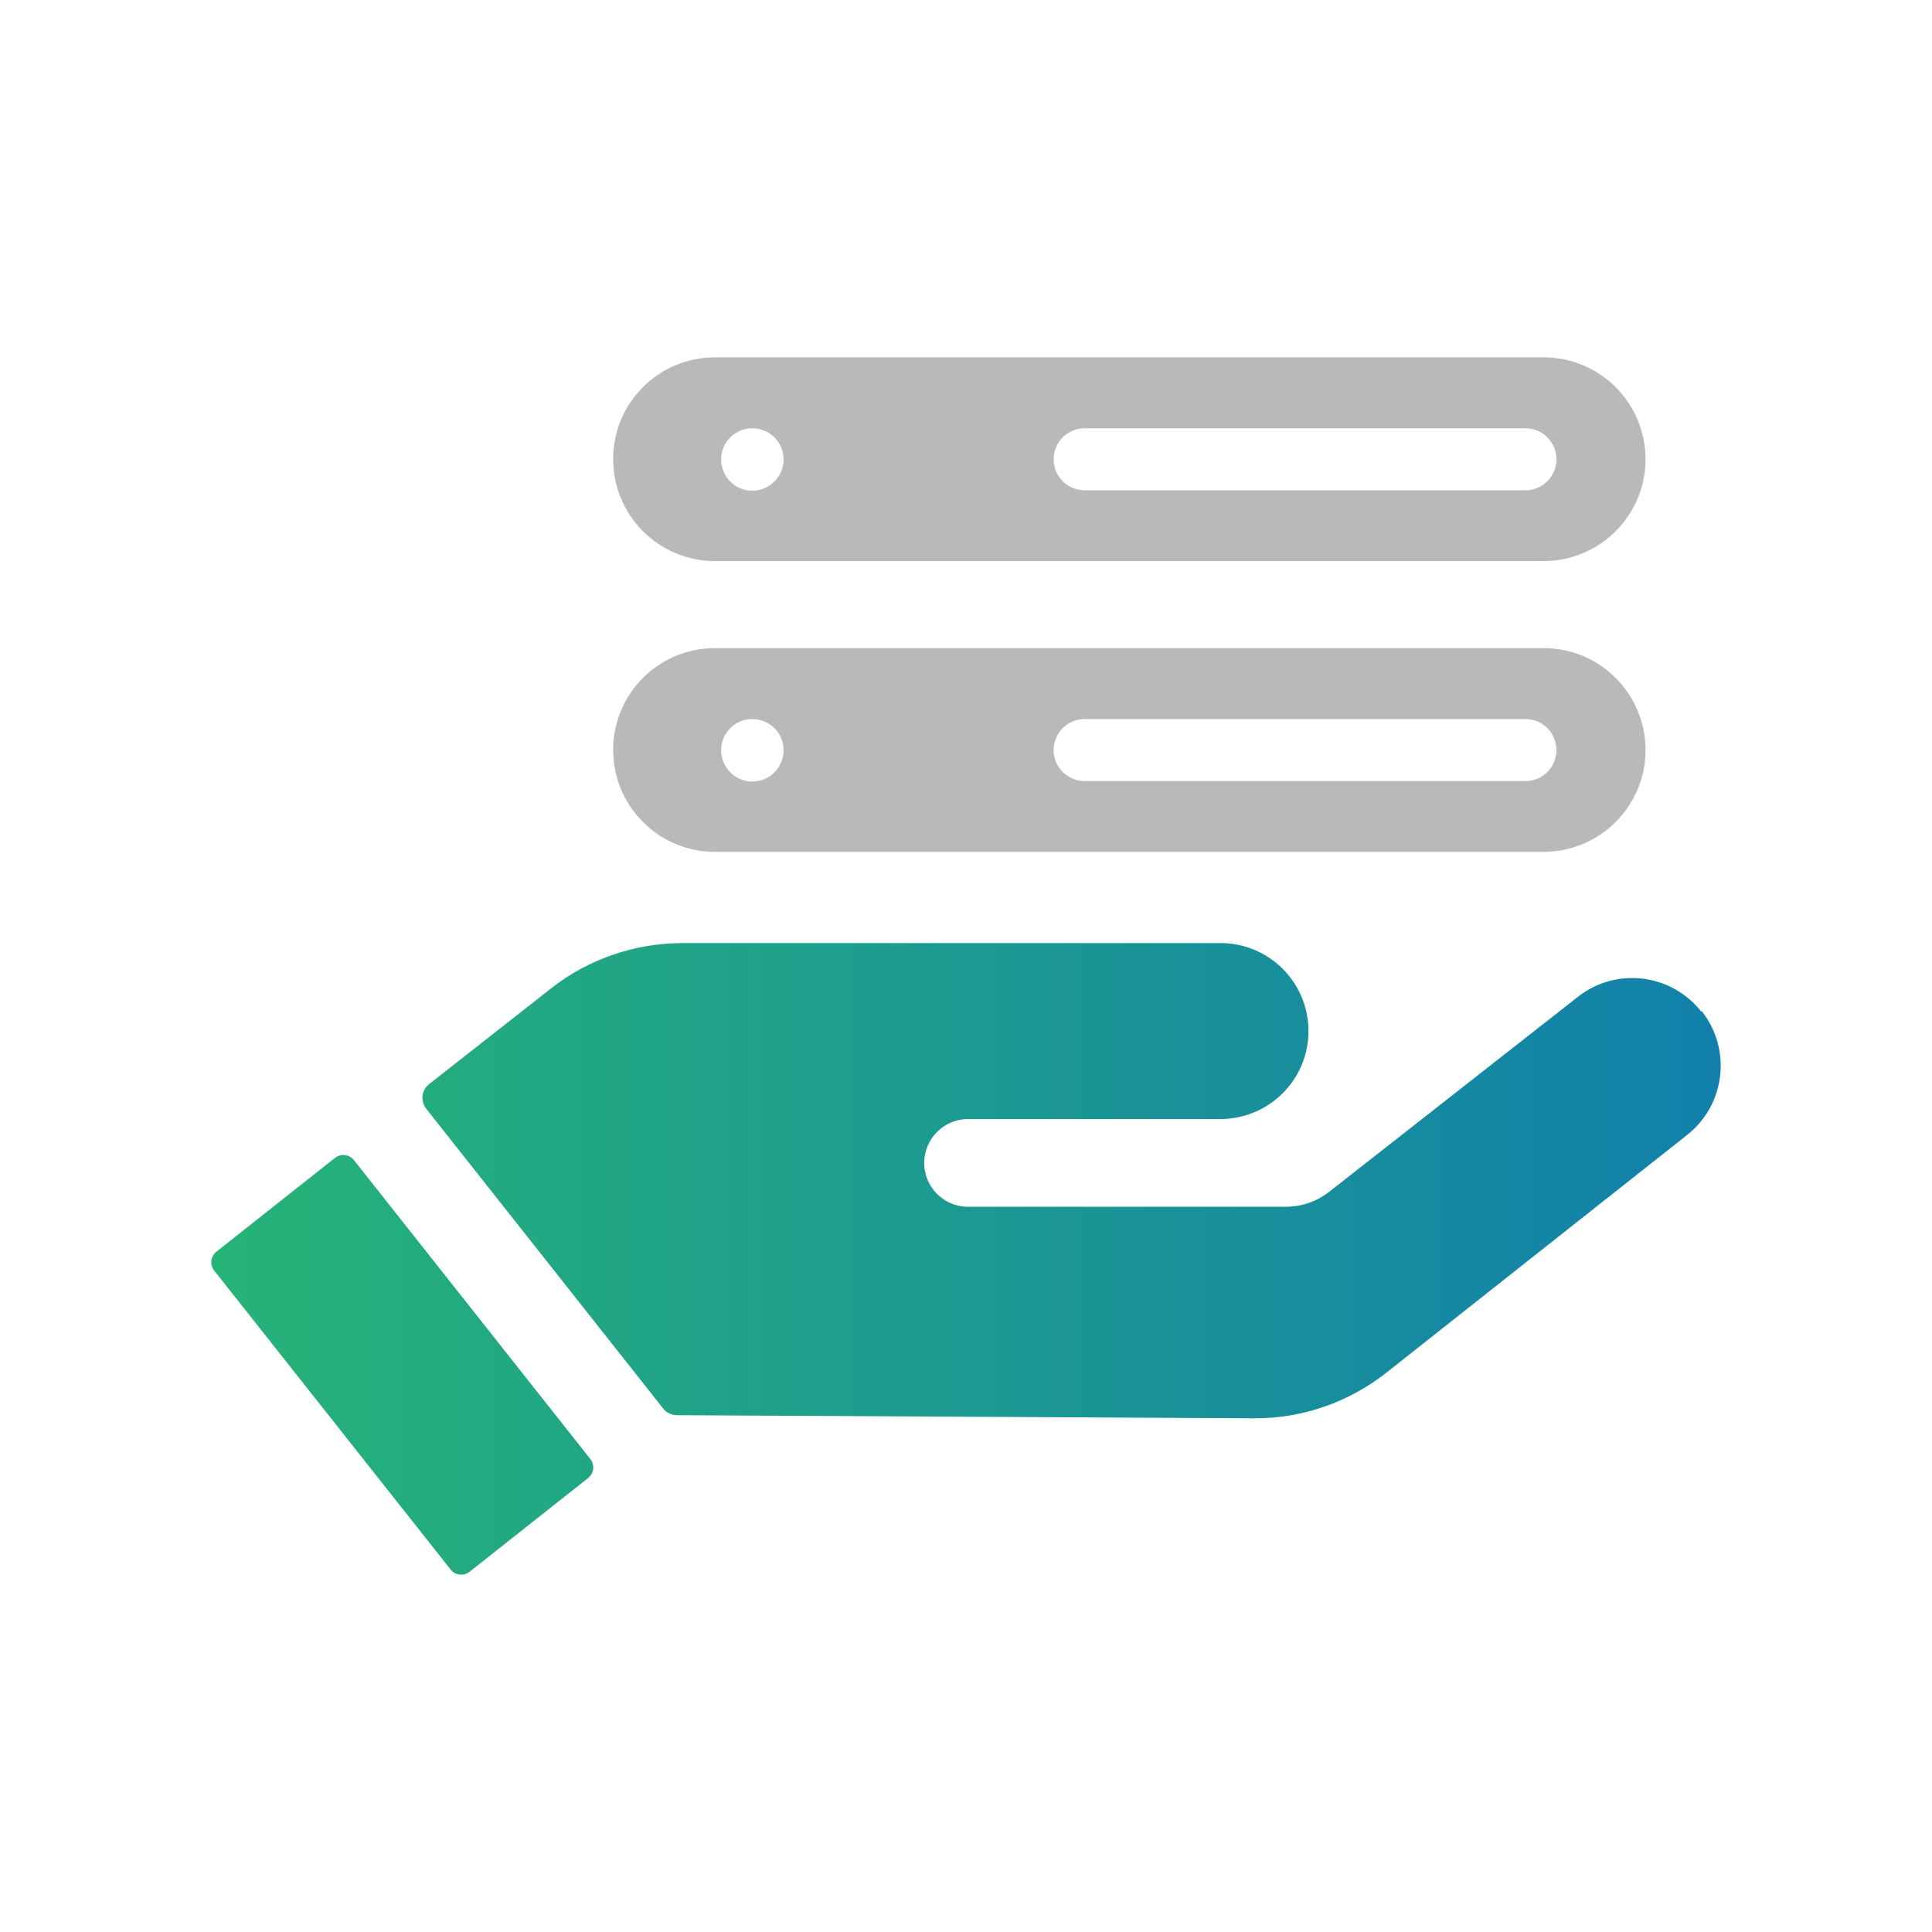
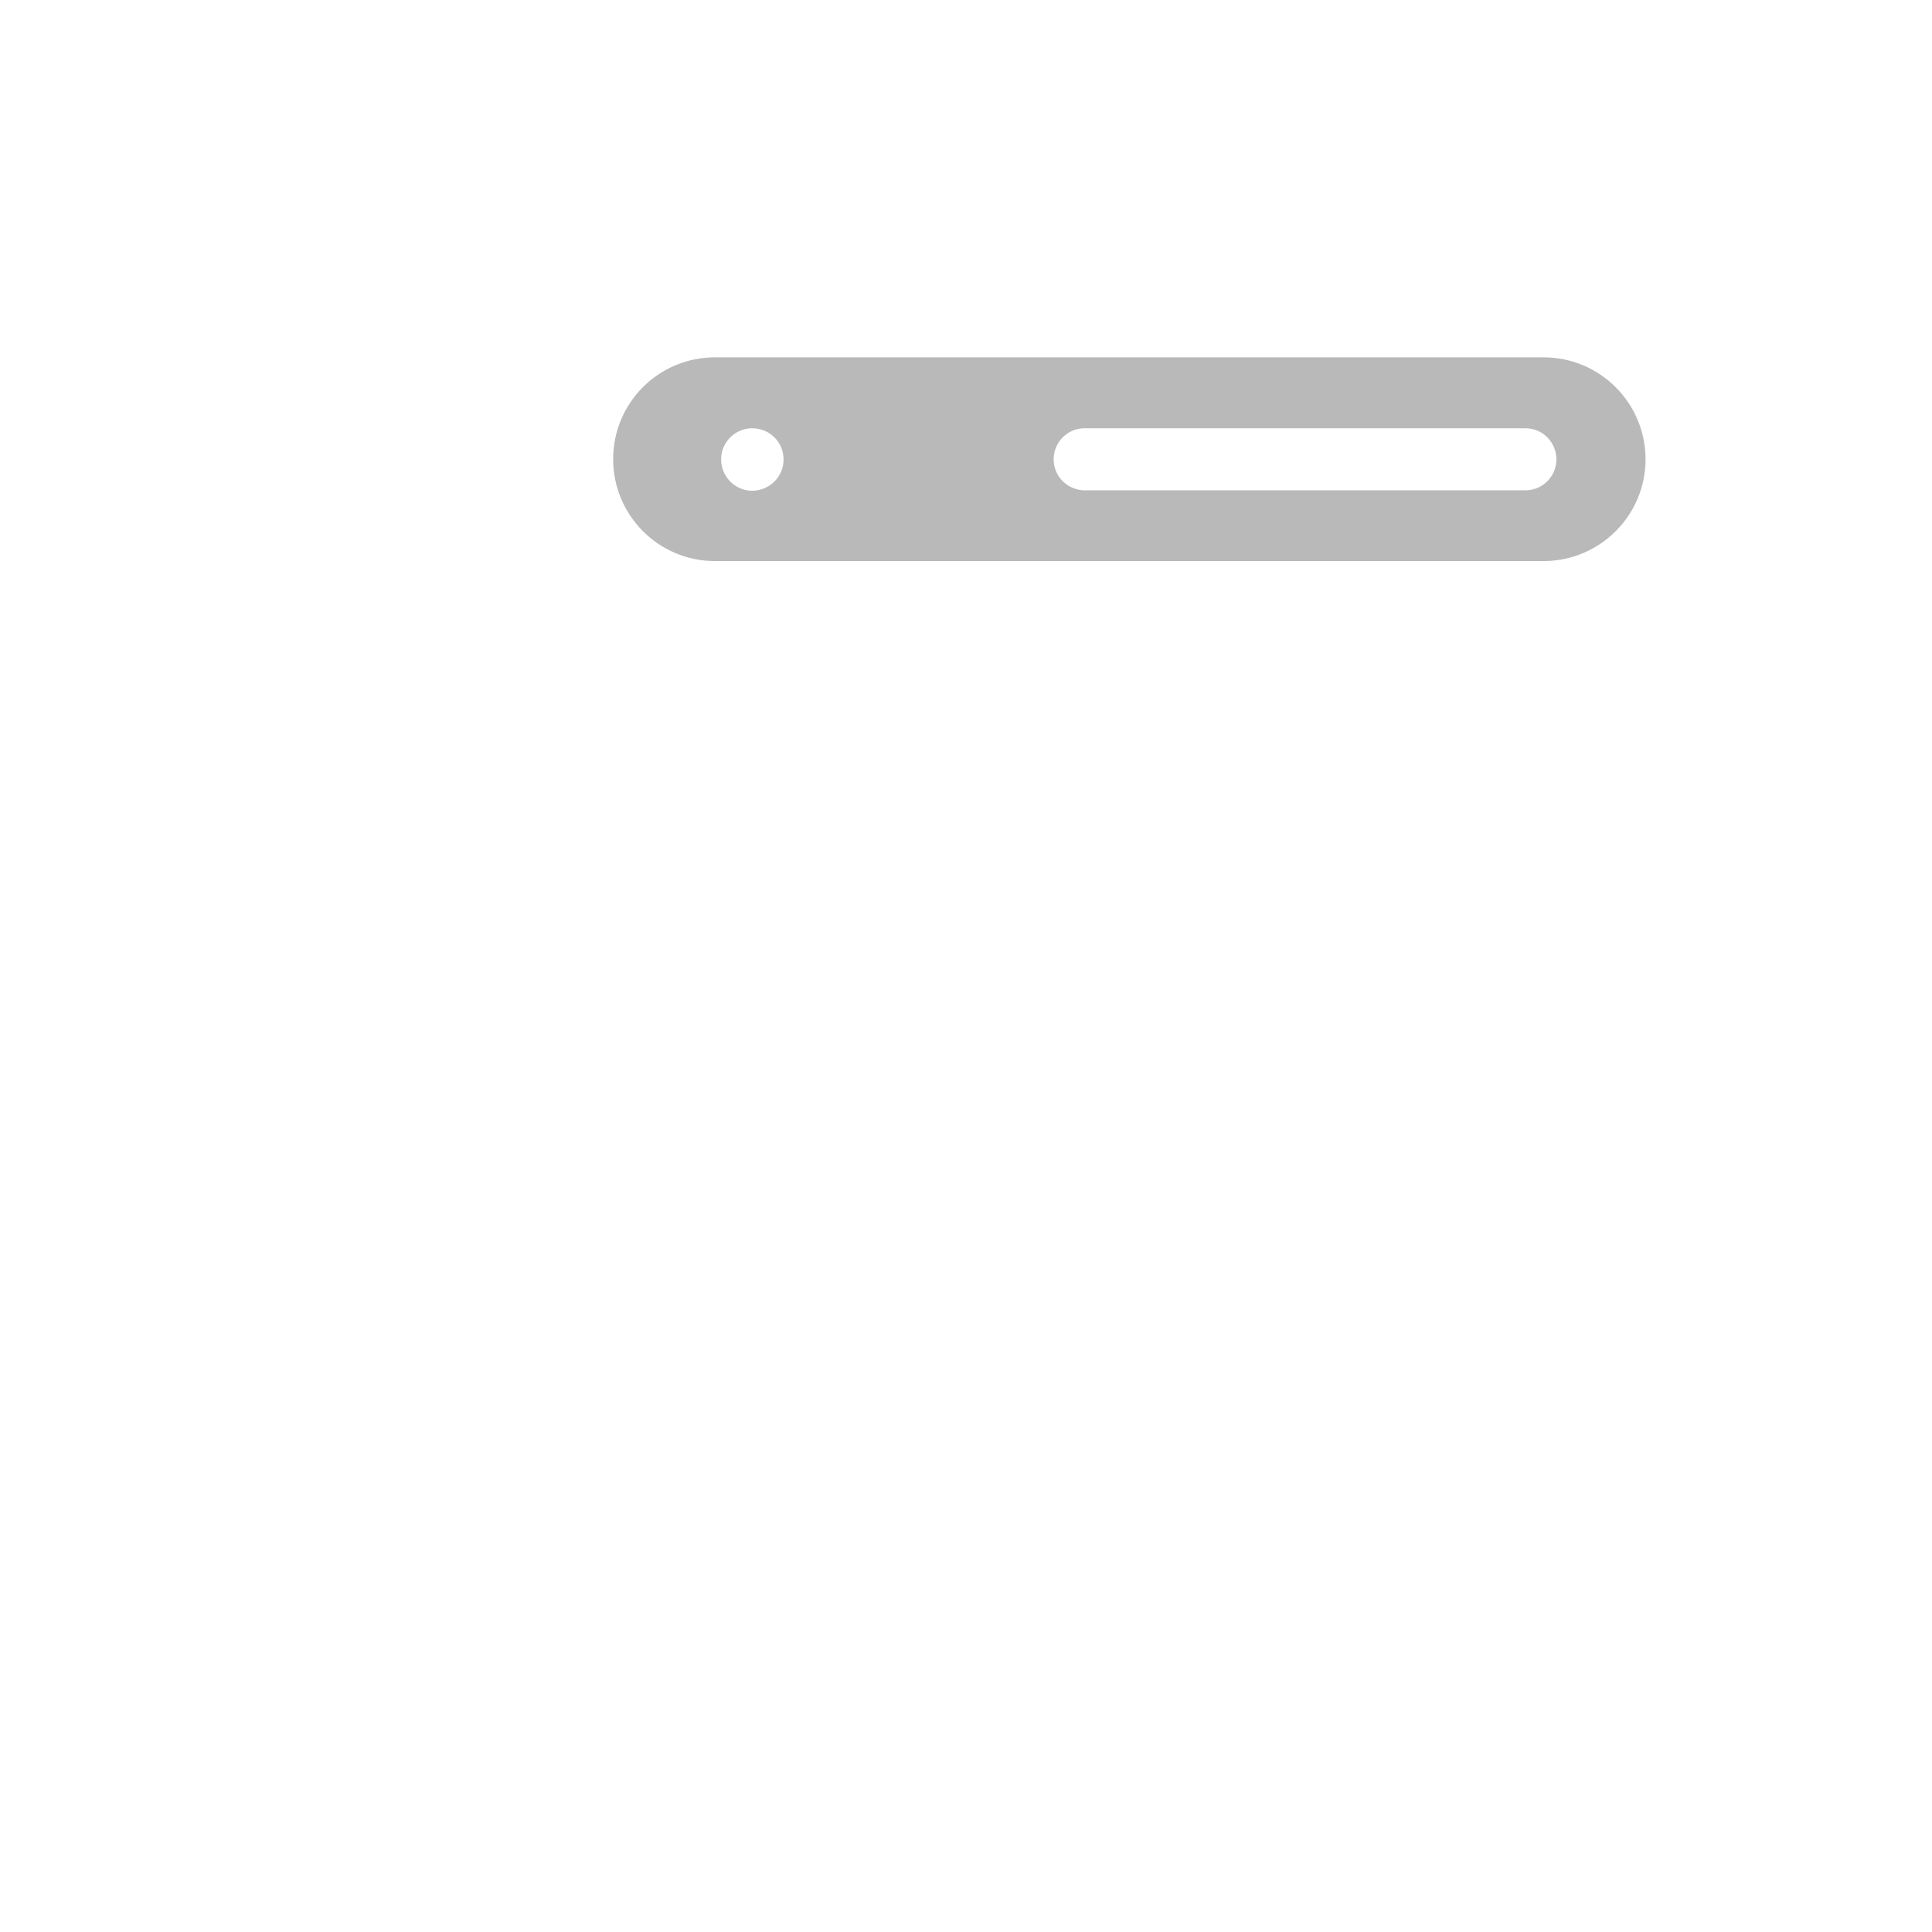
<svg xmlns="http://www.w3.org/2000/svg" id="a" width="512" height="512" viewBox="0 0 512 512">
  <defs>
    <linearGradient id="c" x1="456" y1="-5778.75" x2="56" y2="-5778.75" gradientTransform="translate(0 6112.36)" gradientUnits="userSpaceOnUse">
      <stop offset="0" stop-color="#1280ab" />
      <stop offset="1" stop-color="#26b377" />
    </linearGradient>
  </defs>
  <g id="b">
-     <path d="m450.83,268.06c-7.95-10.08-22.58-11.84-32.67-3.89l-65.93,51.68c-3.29,2.58-7.29,3.95-11.45,3.95h-84.46c-6.41-.11-11.51-5.43-11.4-11.84.16-6.25,5.15-11.24,11.35-11.4h67.58c12.88-.27,23.13-10.85,22.91-23.73-.22-12.55-10.36-22.69-22.91-22.91h-143.32c-12.5.11-24.66,4.27-34.47,12l-32.34,25.38c-2.03,1.59-2.36,4.49-.77,6.52h0l62.81,79.47c.88,1.1,2.19,1.75,3.62,1.75l152.86.82c12.72.11,25.1-4.17,35.13-12.06l79.8-63.08c10.08-8,11.78-22.64,3.84-32.72h0l-.16.05Zm-393.46,63.63l31.4-24.83c1.53-1.21,3.78-.99,5.04.6l62.64,79.2c1.21,1.53.99,3.78-.6,5.04l-31.4,24.83c-1.53,1.21-3.78.99-5.04-.6l-62.64-79.2c-1.21-1.53-.99-3.78.6-5.04Z" fill="url(#c)" stroke-width="0" />
    <path id="d" d="m409.07,148.69h-219.61c-14.91,0-26.97-12.11-26.97-27.02s12.06-26.97,26.97-26.97h219.61c14.91,0,26.97,12.06,27.02,26.97,0,14.91-12.06,26.97-26.97,27.02h-.05Zm-121.84-35.19c-4.55.11-8.11,3.89-8,8.44.11,4.38,3.62,7.84,8,8h116.79c4.55.11,8.33-3.45,8.44-8,.11-4.55-3.45-8.33-8-8.44h-117.23Zm-87.91,0c-4.55,0-8.28,3.78-8.22,8.33s3.78,8.28,8.33,8.22,8.28-3.78,8.22-8.33c0-4.55-3.67-8.17-8.22-8.22h-.11Z" fill="#b9b9b9" stroke-width="0" />
-     <path id="e" d="m409.07,225.75h-219.61c-14.91,0-26.97-12.11-26.97-27.02s12.06-26.97,26.97-26.97h219.61c14.91,0,26.97,12.06,27.02,26.97,0,14.91-12.06,26.97-26.97,27.02h-.05Zm-121.84-35.19c-4.55.11-8.11,3.89-8,8.44.11,4.38,3.62,7.84,8,8h116.79c4.55.11,8.33-3.45,8.44-8,.11-4.55-3.45-8.33-8-8.44h-117.23Zm-87.91,0c-4.55,0-8.28,3.78-8.22,8.33s3.78,8.28,8.33,8.22c4.55,0,8.28-3.78,8.22-8.33,0-4.55-3.67-8.17-8.22-8.22h-.11Z" fill="#b9b9b9" stroke-width="0" />
  </g>
</svg>